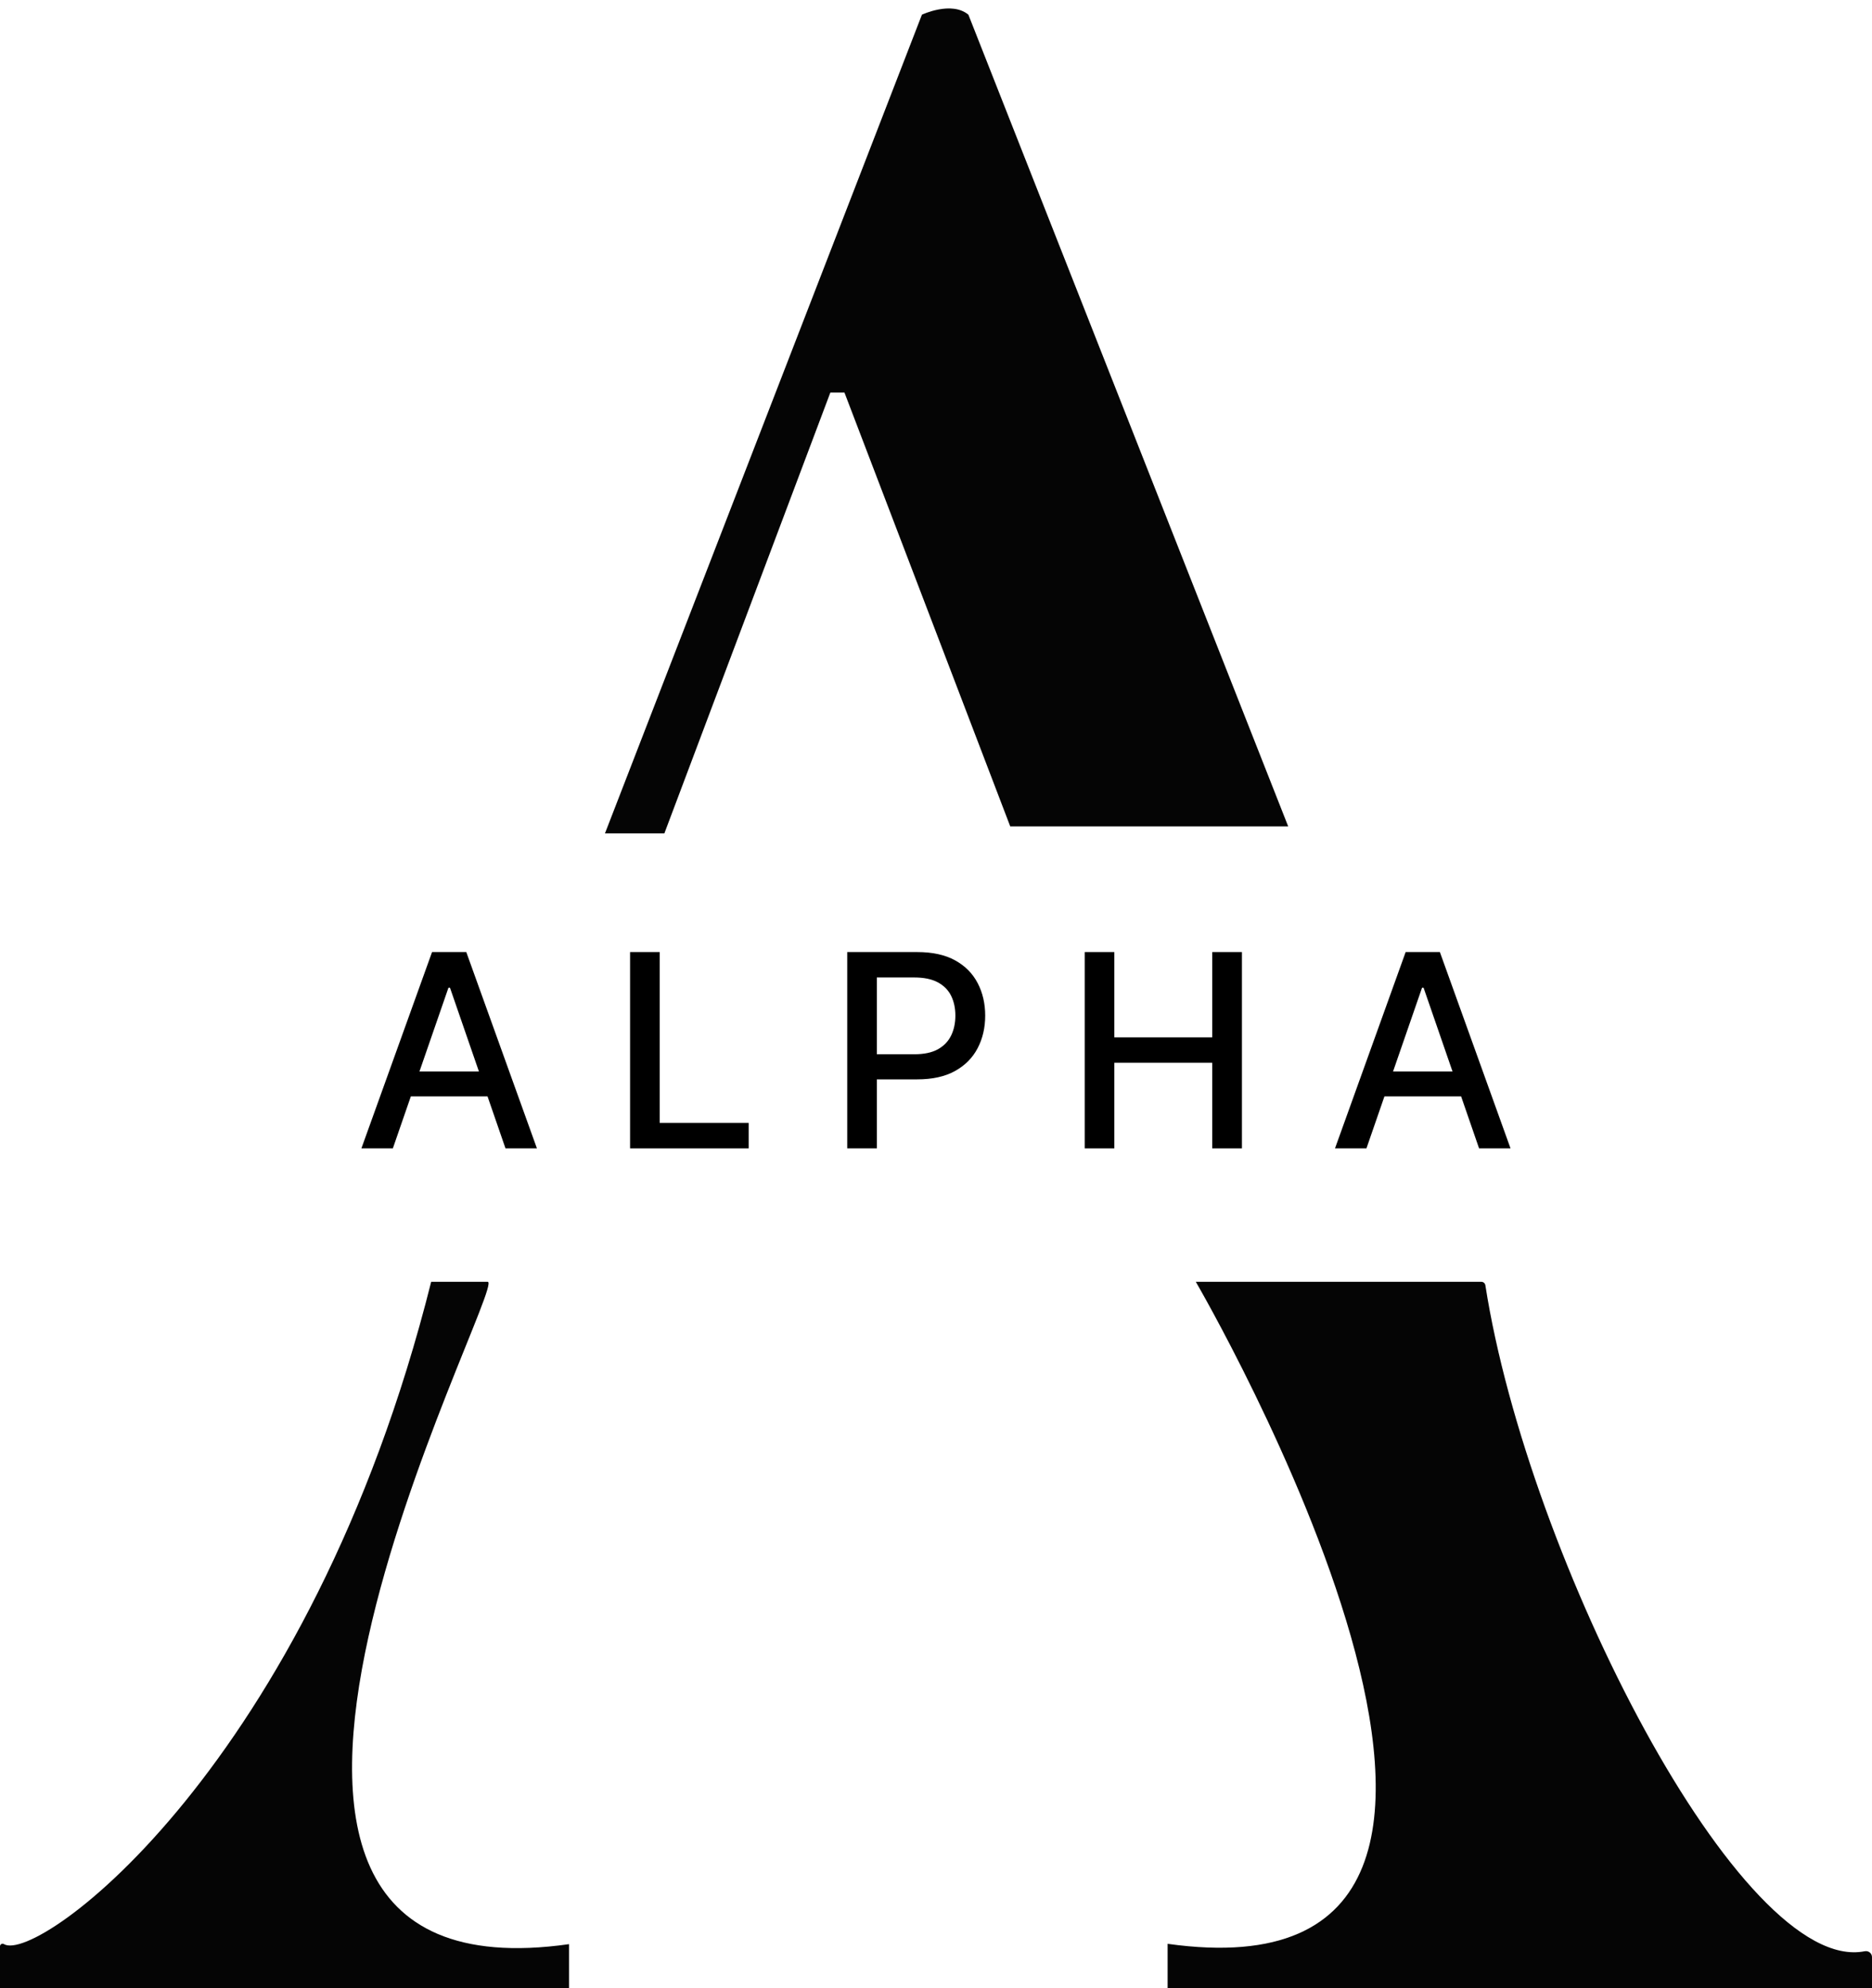
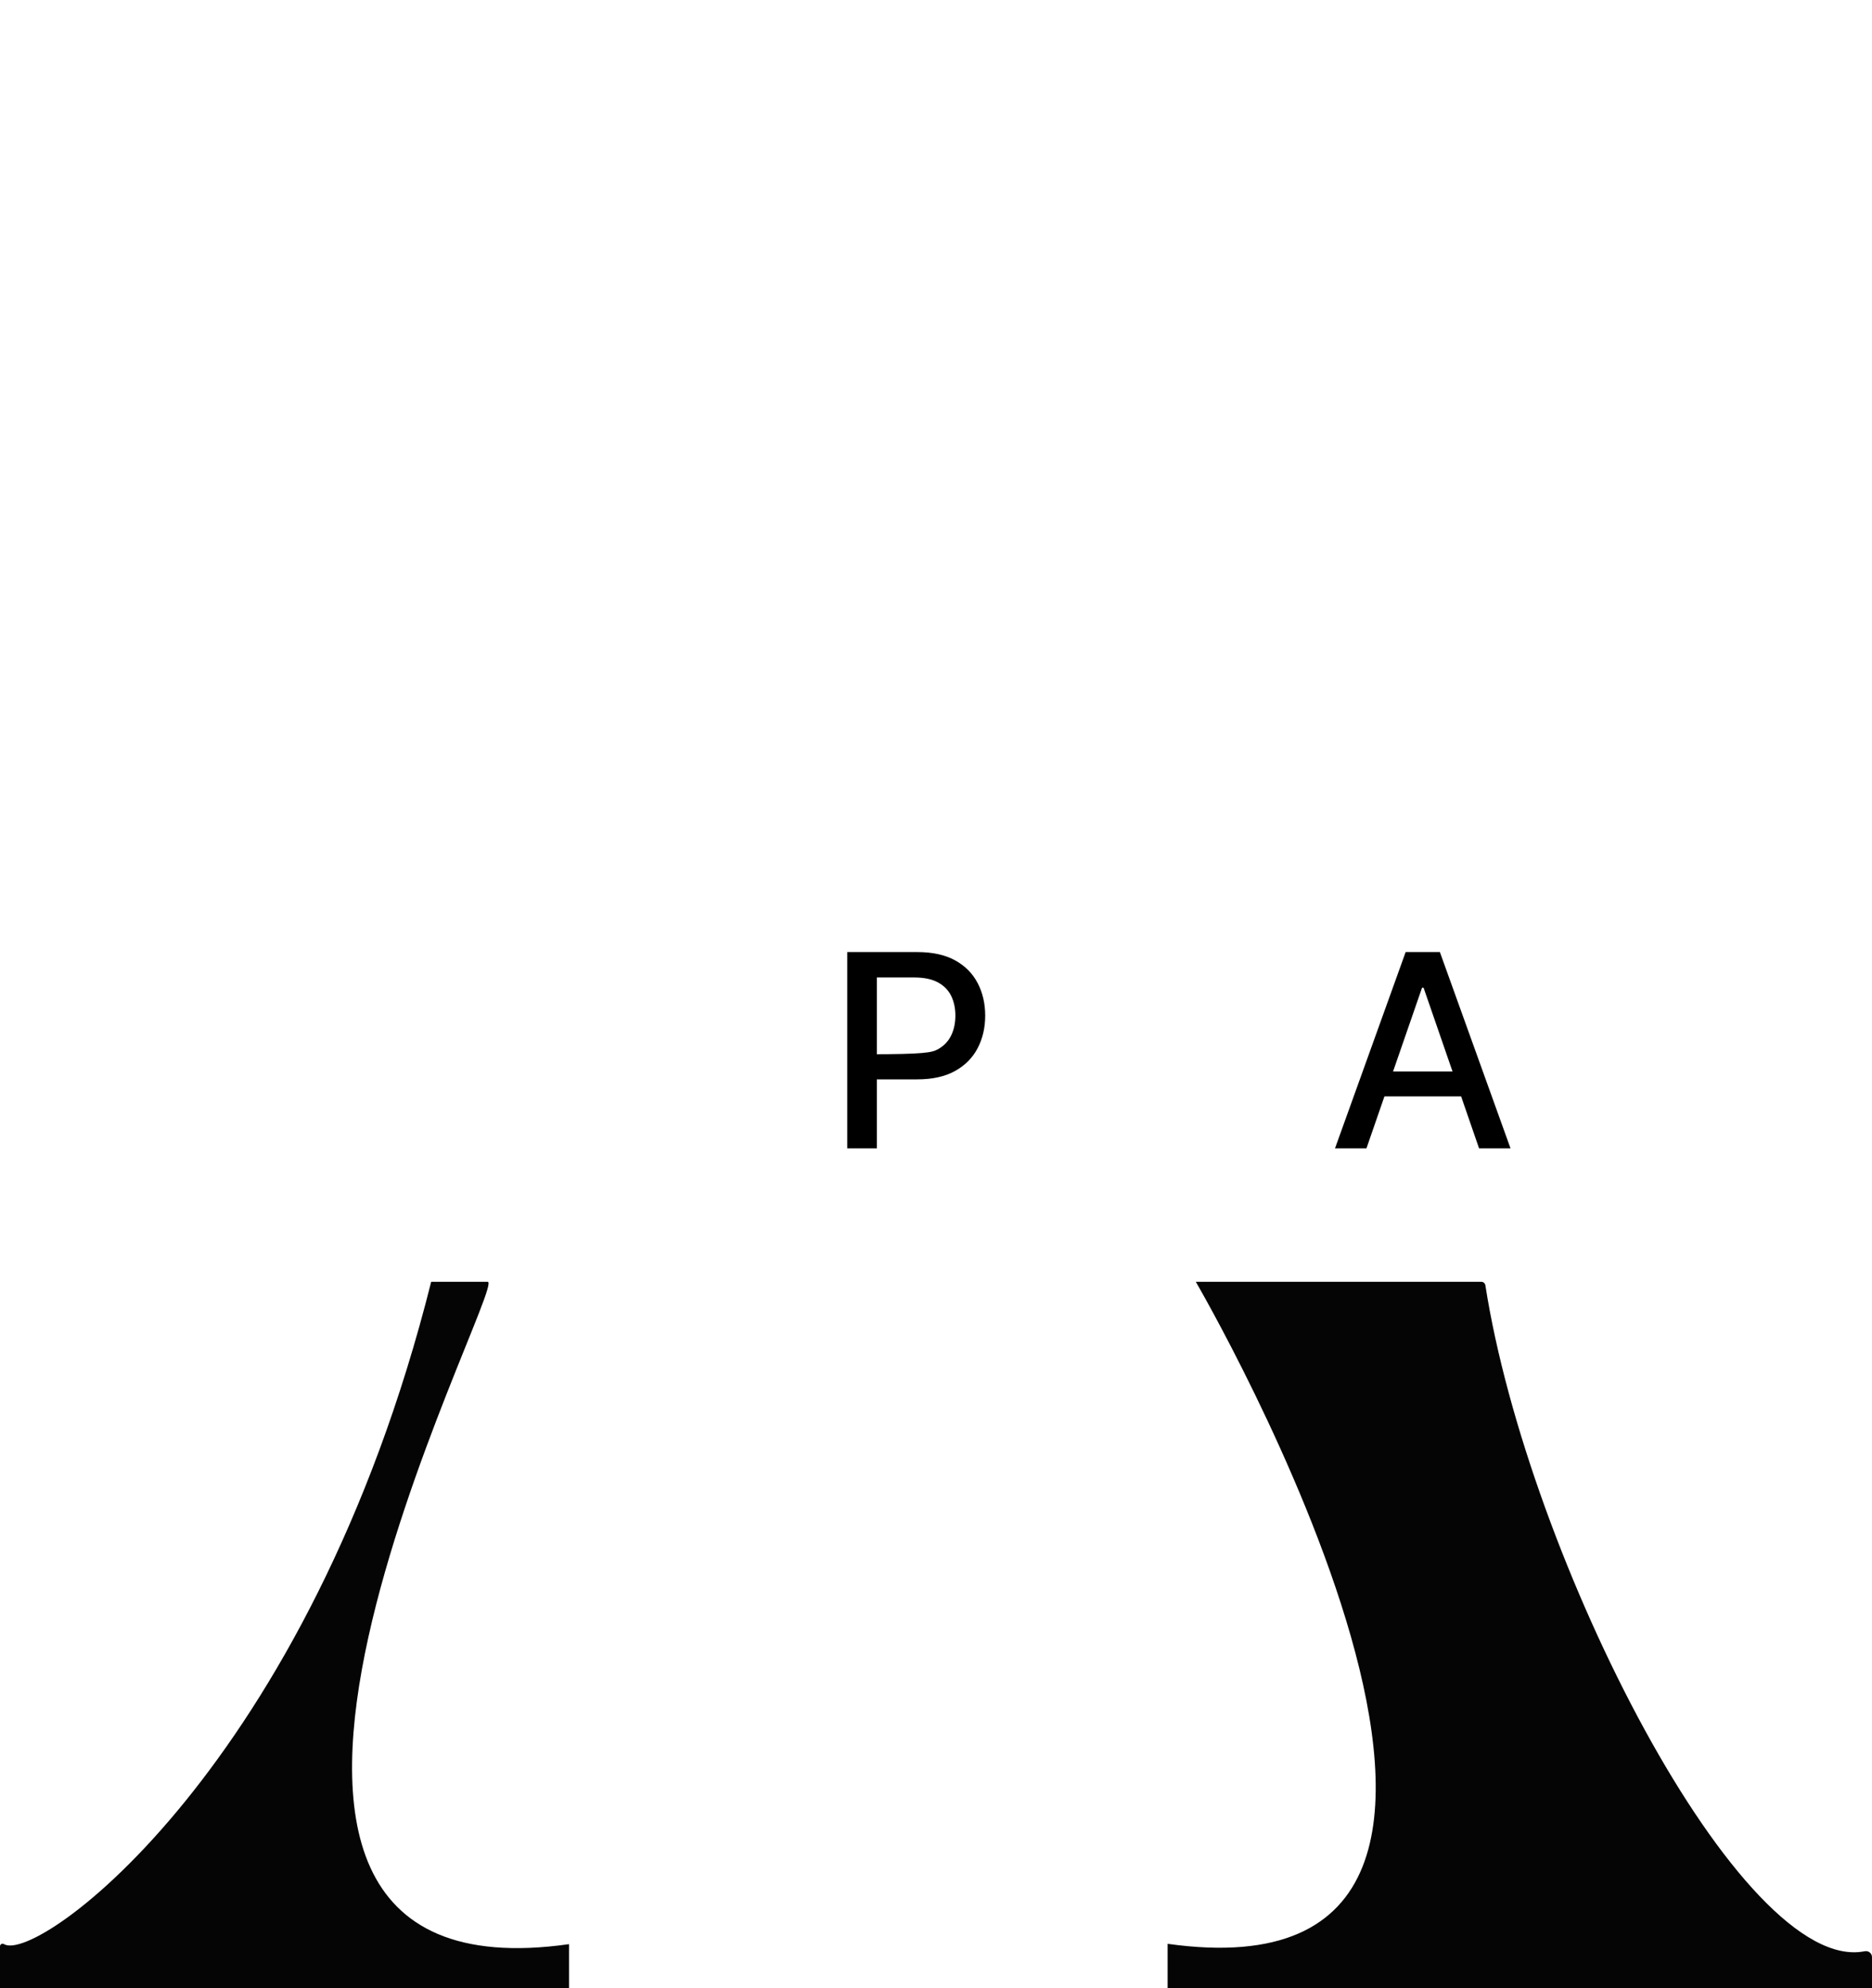
<svg xmlns="http://www.w3.org/2000/svg" width="885" height="940" viewBox="0 0 885 940" fill="none">
  <g filter="url(#filter0_i_33_29)">
-     <path d="M286 390L435.845 2.942C435.845 2.942 449.82 -3.678 457.815 2.942L609 386.694H477.596L399.218 181.582H392.555L314.086 390H286Z" fill="#050505" />
    <path d="M0 940V916.178C0 915.216 1.036 914.636 1.864 915.126C17.874 924.669 146.519 830.587 203.841 602H230.57C240.571 602.372 57.331 945.198 269 915.144V940H0Z" fill="#050505" />
    <path d="M565.328 602.009C565.328 602.009 765.294 944.944 552 914.981V940H885V921.268C885 919.462 883.341 918.138 881.554 918.492C823.264 930.058 722.374 732.882 702.218 603.642C702.072 602.689 701.252 602 700.286 602H565.319L565.328 602.009Z" fill="#050505" />
  </g>
  <path d="M645.994 542.925H631.129L664.53 450.107H680.71L714.112 542.925H699.246L673.005 466.967H672.28L645.994 542.925ZM648.487 506.577H696.708V518.361H648.487V506.577Z" fill="black" />
-   <path d="M512.803 542.925V450.107H526.807V490.443H573.08V450.107H587.129V542.925H573.08V502.453H526.807V542.925H512.803Z" fill="black" />
-   <path d="M400.539 542.925V450.107H433.623C440.845 450.107 446.827 451.422 451.57 454.05C456.314 456.679 459.864 460.274 462.221 464.837C464.578 469.369 465.756 474.475 465.756 480.155C465.756 485.866 464.562 491.002 462.176 495.564C459.819 500.096 456.254 503.692 451.48 506.351C446.736 508.979 440.769 510.294 433.578 510.294H410.827V498.42H432.309C436.871 498.42 440.573 497.634 443.413 496.063C446.253 494.462 448.338 492.286 449.667 489.537C450.996 486.787 451.661 483.66 451.661 480.155C451.661 476.65 450.996 473.538 449.667 470.819C448.338 468.1 446.238 465.97 443.367 464.429C440.527 462.888 436.781 462.117 432.128 462.117H414.543V542.925H400.539Z" fill="black" />
-   <path d="M297.873 542.925V450.107H311.877V530.869H353.935V542.925H297.873Z" fill="black" />
-   <path d="M185.721 542.925H170.855L204.257 450.107H220.437L253.838 542.925H238.973L212.732 466.967H212.007L185.721 542.925ZM188.213 506.577H236.435V518.361H188.213V506.577Z" fill="black" />
+   <path d="M400.539 542.925V450.107H433.623C440.845 450.107 446.827 451.422 451.57 454.05C456.314 456.679 459.864 460.274 462.221 464.837C464.578 469.369 465.756 474.475 465.756 480.155C465.756 485.866 464.562 491.002 462.176 495.564C459.819 500.096 456.254 503.692 451.48 506.351C446.736 508.979 440.769 510.294 433.578 510.294H410.827V498.42C436.871 498.42 440.573 497.634 443.413 496.063C446.253 494.462 448.338 492.286 449.667 489.537C450.996 486.787 451.661 483.66 451.661 480.155C451.661 476.65 450.996 473.538 449.667 470.819C448.338 468.1 446.238 465.97 443.367 464.429C440.527 462.888 436.781 462.117 432.128 462.117H414.543V542.925H400.539Z" fill="black" />
  <defs>
    <filter id="filter0_i_33_29" x="0" y="0" width="885" height="944" filterUnits="userSpaceOnUse" color-interpolation-filters="sRGB">
      <feFlood flood-opacity="0" result="BackgroundImageFix" />
      <feBlend mode="normal" in="SourceGraphic" in2="BackgroundImageFix" result="shape" />
      <feColorMatrix in="SourceAlpha" type="matrix" values="0 0 0 0 0 0 0 0 0 0 0 0 0 0 0 0 0 0 127 0" result="hardAlpha" />
      <feOffset dy="4" />
      <feGaussianBlur stdDeviation="3" />
      <feComposite in2="hardAlpha" operator="arithmetic" k2="-1" k3="1" />
      <feColorMatrix type="matrix" values="0 0 0 0 0 0 0 0 0 0 0 0 0 0 0 0 0 0 0.5 0" />
      <feBlend mode="normal" in2="shape" result="effect1_innerShadow_33_29" />
    </filter>
  </defs>
</svg>